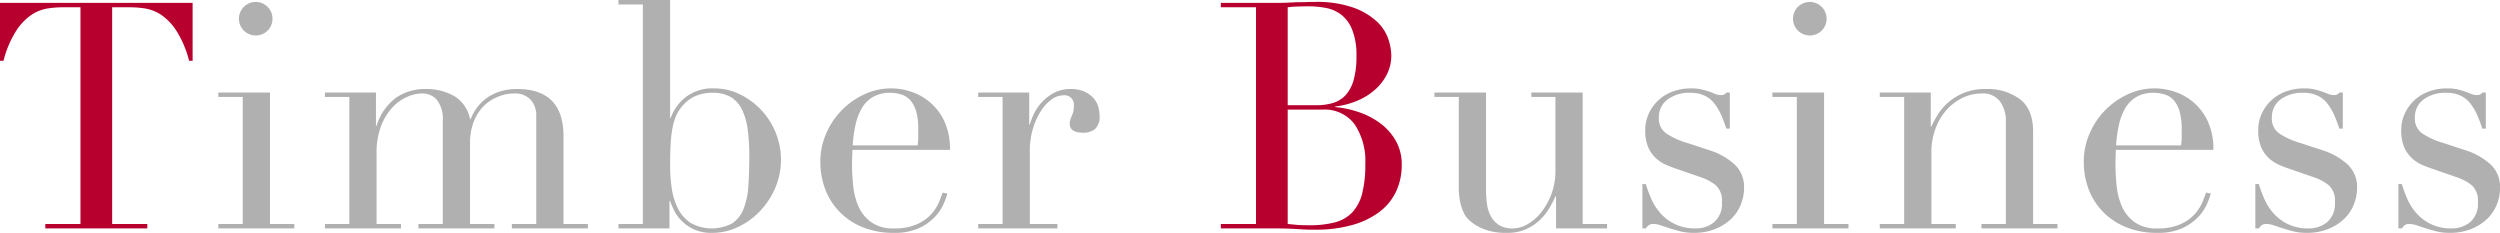
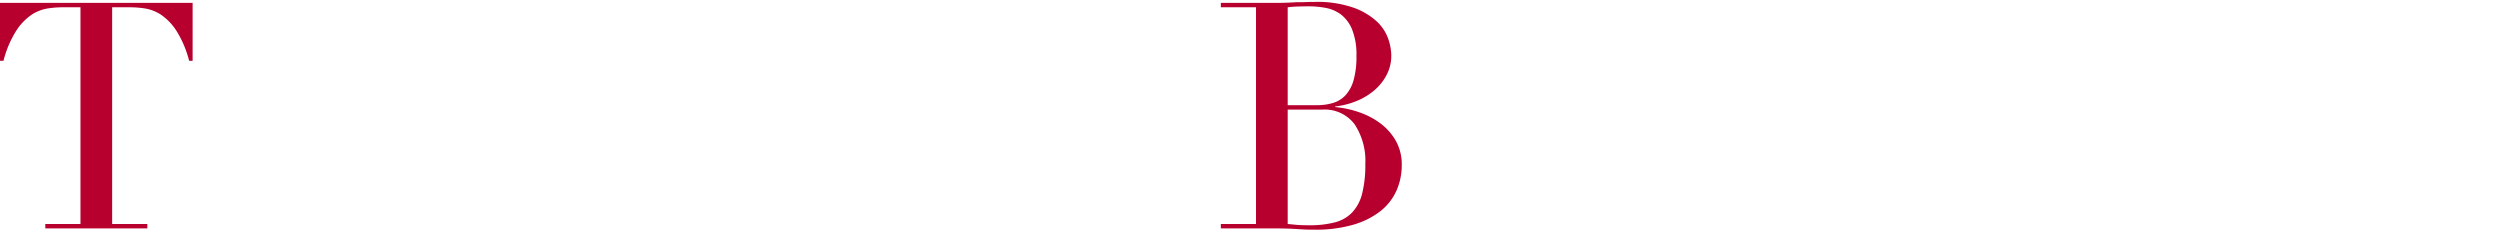
<svg xmlns="http://www.w3.org/2000/svg" width="394.562" height="36.75">
  <path d="M7.15 36.05h16.1v-.7H17.7V1.15h2.9a15.953 15.953 0 012.25.18 6.539 6.539 0 012.525.97 8.792 8.792 0 012.45 2.53A16.471 16.471 0 0129.85 9.6h.55V.45H0V9.6h.55a16.361 16.361 0 012.025-4.77 8.767 8.767 0 012.45-2.53 6.527 6.527 0 012.525-.97 15.908 15.908 0 012.25-.18h2.9v34.2H7.15v.7zm196.08-34.9a15.292 15.292 0 011.575-.12q.924-.03 1.825-.03a14.737 14.737 0 012.625.25 5.857 5.857 0 012.4 1.05 5.707 5.707 0 011.75 2.38 10.743 10.743 0 01.675 4.17 13.443 13.443 0 01-.45 3.8 5.854 5.854 0 01-1.275 2.38 4.445 4.445 0 01-1.975 1.22 8.528 8.528 0 01-2.55.35h-4.6V1.15zm0 16.15h5.5a5.89 5.89 0 015.05 2.3 10.43 10.43 0 011.7 6.3 18.2 18.2 0 01-.5 4.65 6.768 6.768 0 01-1.575 2.98 5.789 5.789 0 01-2.75 1.57 15.69 15.69 0 01-4.025.45c-.9 0-1.593-.02-2.075-.07s-.925-.09-1.325-.13V17.3zm-10.55 18.75h8.75q.9 0 1.7.03c.532.01 1.05.04 1.55.07s.975.06 1.425.08.907.02 1.375.02a21.143 21.143 0 006.05-.77 12.74 12.74 0 004.3-2.13 8.65 8.65 0 002.55-3.22 9.908 9.908 0 00.85-4.13 7.5 7.5 0 00-.95-3.8 8.976 8.976 0 00-2.475-2.77 12.271 12.271 0 00-3.4-1.75 15.594 15.594 0 00-3.675-.78v-.1a12.328 12.328 0 003.35-.85 10.152 10.152 0 002.825-1.7 8.063 8.063 0 001.95-2.45 6.54 6.54 0 00.725-3.05 8.408 8.408 0 00-.5-2.67 6.841 6.841 0 00-1.85-2.75 10.789 10.789 0 00-3.7-2.15 17.5 17.5 0 00-6-.88c-.468 0-.95.01-1.45.03s-1.018.02-1.55.02c-.534.04-1.059.06-1.575.08s-1.025.02-1.525.02h-8.75v.7h5.55v34.2h-5.55v.7z" fill-rule="evenodd" fill="#b8002e" />
-   <path data-name="200% ttl_timber.png のコピー" d="M38.484 4.83a2.668 2.668 0 003.75 0 2.65 2.65 0 10-3.75 0zm-4.025 31.22h12v-.7h-3.85V14.6h-8.15v.7h3.85v20.05h-3.85v.7zm16.825 0h12v-.7h-3.85v-11.1a11.8 11.8 0 01.725-4.4 9.028 9.028 0 011.8-2.92 6.933 6.933 0 012.325-1.65 6 6 0 012.3-.53 3 3 0 012.4 1.05 4.926 4.926 0 01.9 3.25v16.3h-3.85v.7h12v-.7h-3.85V22.6a9.038 9.038 0 01.625-3.5 7.109 7.109 0 011.625-2.45 6.773 6.773 0 012.25-1.42 6.922 6.922 0 012.5-.48 3.377 3.377 0 012.525.95 3.658 3.658 0 01.925 2.65v17h-3.85v.7h12v-.7h-3.85V21.5q0-7.44-7.3-7.45a9.118 9.118 0 00-2.775.4 7.346 7.346 0 00-2.125 1.08 6.96 6.96 0 00-1.5 1.52 8.187 8.187 0 00-.95 1.75h-.1a5.391 5.391 0 00-2.525-3.65 8.8 8.8 0 00-4.425-1.1 8.062 8.062 0 00-4.775 1.4 8.727 8.727 0 00-3.025 4.4h-.1V14.6h-8.05v.7h3.85v20.05h-3.85v.7zm66.825-6.72a12.032 12.032 0 01-.75 3.62 4.811 4.811 0 01-1.8 2.3 6.885 6.885 0 01-6.625-.1 6.056 6.056 0 01-1.975-2.32 10.479 10.479 0 01-.95-3.18 23.771 23.771 0 01-.25-3.4c0-1.3.025-2.42.075-3.37a20.278 20.278 0 01.275-2.53 9.691 9.691 0 01.525-1.9 6.253 6.253 0 01.875-1.5 6.077 6.077 0 011.95-1.65 6.4 6.4 0 013.05-.65 5.425 5.425 0 012.875.7 4.739 4.739 0 011.75 2 10.593 10.593 0 01.875 3.13 30.729 30.729 0 01.25 4.12c0 1.74-.05 3.31-.15 4.73zm-20.5 6.72h8.05V31.7h.1a12.624 12.624 0 00.6 1.45 6.019 6.019 0 001.175 1.65 6.708 6.708 0 001.95 1.38 6.542 6.542 0 002.875.57 9.426 9.426 0 004.175-.95 11.534 11.534 0 003.475-2.55 12.274 12.274 0 002.375-3.67 11.351 11.351 0 00.025-8.68 11.5 11.5 0 00-5.65-6.02 9.1 9.1 0 00-4.05-.93 6.94 6.94 0 00-4.45 1.35 7.3 7.3 0 00-2.4 3.3h-.1V0h-8.15v.7h3.85v34.65h-3.85v.7zm36.965-13.1a20.558 20.558 0 01.425-3.15 9.4 9.4 0 01.975-2.65 4.994 4.994 0 011.75-1.82 5.273 5.273 0 012.8-.68 5.681 5.681 0 011.775.28 3.174 3.174 0 011.4.92 4.666 4.666 0 01.9 1.75 10.16 10.16 0 01.325 2.8v1.25a9.257 9.257 0 01-.1 1.3h-10.25zm15.35.7a10.271 10.271 0 00-.925-4.6 8.767 8.767 0 00-5.275-4.6 9.89 9.89 0 00-7.4.48 11.968 11.968 0 00-5.975 6.25 10.877 10.877 0 00-.875 4.27 12.085 12.085 0 00.85 4.63 10.385 10.385 0 002.4 3.57 10.5 10.5 0 003.675 2.3 12.87 12.87 0 004.625.8 9.352 9.352 0 004.075-.77 8.315 8.315 0 002.5-1.8 7.273 7.273 0 001.35-2.05 14.147 14.147 0 00.575-1.58l-.75-.15c-.134.4-.334.92-.6 1.55a6.822 6.822 0 01-1.225 1.88 6.571 6.571 0 01-2.25 1.57 8.659 8.659 0 01-3.625.65 5.874 5.874 0 01-3.525-.95 6.007 6.007 0 01-2-2.4 10.279 10.279 0 01-.875-3.25 31.11 31.11 0 01-.2-3.45c0-.53.007-.97.025-1.32s.025-.69.025-1.03h15.4zm4.46 12.4h12.5v-.7h-4.35V23.9a12.063 12.063 0 01.525-3.72 11.1 11.1 0 011.3-2.78 6.352 6.352 0 011.675-1.75 3.1 3.1 0 011.7-.6 1.487 1.487 0 011.75 1.6 3.817 3.817 0 01-.1 1 4.462 4.462 0 01-.225.63c-.084.18-.159.37-.225.55a2.09 2.09 0 00-.1.72c0 .94.732 1.4 2.2 1.4a2.86 2.86 0 001.75-.55 2.594 2.594 0 00.75-2.2 4.737 4.737 0 00-.25-1.5 3.473 3.473 0 00-.8-1.32 4.4 4.4 0 00-1.4-.95 4.928 4.928 0 00-2-.38 5.72 5.72 0 00-2.725.6 7.181 7.181 0 00-1.925 1.48 7.381 7.381 0 00-1.25 1.82 10.283 10.283 0 00-.65 1.7h-.1V14.6h-8.05v.7h3.85v20.05h-3.85v.7zm99.25-.7h-3.85V14.6h-8.1v.7h3.8v11.6a10.394 10.394 0 01-2.275 6.65 7.374 7.374 0 01-2.15 1.85 4.629 4.629 0 01-2.275.65 4.044 4.044 0 01-2.1-.47 3.745 3.745 0 01-1.3-1.3 5.232 5.232 0 01-.675-1.93 15.094 15.094 0 01-.175-2.4V14.6h-8.15v.7h3.85v14.2a10.8 10.8 0 00.25 2.53 7.038 7.038 0 00.6 1.67 3.567 3.567 0 00.775 1.03 8.116 8.116 0 00.775.62 7.9 7.9 0 001.95.95 9.767 9.767 0 003.25.45 7.263 7.263 0 002.875-.52 7.871 7.871 0 002.15-1.35 8.3 8.3 0 001.55-1.85 17.989 17.989 0 001.075-2.03h.1v5.05h8.05v-.7zm5.575.7h.55a2.186 2.186 0 01.4-.47 1.172 1.172 0 01.8-.23 3.712 3.712 0 011.2.23c.432.15.907.31 1.425.47s1.082.33 1.7.48a8.563 8.563 0 002.025.22 8.9 8.9 0 003.375-.6 7.909 7.909 0 002.5-1.57 6.437 6.437 0 001.55-2.28 6.994 6.994 0 00.525-2.65 4.838 4.838 0 00-1.5-3.7 10.671 10.671 0 00-3.85-2.2l-3.65-1.2a11.6 11.6 0 01-3.325-1.52 2.823 2.823 0 01-1.125-2.43 3.506 3.506 0 011.325-2.87 5.744 5.744 0 013.725-1.08 4.929 4.929 0 012.175.45 4.414 4.414 0 011.55 1.25 8.812 8.812 0 011.075 1.83 21.568 21.568 0 01.8 2.12h.55v-5.7h-.55a.868.868 0 01-.8.4 2.3 2.3 0 01-.95-.17 13.376 13.376 0 00-2.075-.7 7.114 7.114 0 00-1.775-.18 8.145 8.145 0 00-2.875.5 6.792 6.792 0 00-2.275 1.4 6.7 6.7 0 00-1.5 2.1 6.155 6.155 0 00-.55 2.6 6.566 6.566 0 00.475 2.7 5.133 5.133 0 001.225 1.73 5.881 5.881 0 001.625 1.05c.582.25 1.125.46 1.625.62l3.9 1.35a7.577 7.577 0 012.275 1.23 3.234 3.234 0 01.975 2.67 3.791 3.791 0 01-1.25 3.18 4.507 4.507 0 01-2.85.97 7.338 7.338 0 01-3.25-.65 7.249 7.249 0 01-2.275-1.67 8.445 8.445 0 01-1.475-2.25 18.577 18.577 0 01-.9-2.43h-.55v7zm24.55-31.22a2.668 2.668 0 003.75 0 2.65 2.65 0 10-3.75 0zm-4.025 31.22h12v-.7h-3.85V14.6h-8.15v.7h3.85v20.05h-3.85v.7zm16.94 0h12v-.7h-3.85v-11.3a10.653 10.653 0 01.625-3.7 9.324 9.324 0 011.725-2.95 8.081 8.081 0 012.55-1.95 7.016 7.016 0 013.05-.7 3.351 3.351 0 012.875 1.25 5.257 5.257 0 01.925 3.2v16.15h-3.85v.7h12v-.7h-3.85v-14.6q0-3.495-2.075-5.1a8.6 8.6 0 00-5.375-1.6 8.669 8.669 0 00-7.725 4.25q-.576 1.005-.875 1.65h-.1V14.6h-8.05v.7h3.85v20.05h-3.85v.7zm37.3-13.1a20.558 20.558 0 01.425-3.15 9.4 9.4 0 01.975-2.65 4.994 4.994 0 011.75-1.82 5.273 5.273 0 012.8-.68 5.681 5.681 0 011.775.28 3.174 3.174 0 011.4.92 4.666 4.666 0 01.9 1.75 10.16 10.16 0 01.325 2.8v1.25a9.257 9.257 0 01-.1 1.3h-10.25zm15.35.7a10.271 10.271 0 00-.925-4.6 8.767 8.767 0 00-5.275-4.6 9.89 9.89 0 00-7.4.48 11.968 11.968 0 00-5.975 6.25 10.877 10.877 0 00-.875 4.27 12.085 12.085 0 00.85 4.63 10.385 10.385 0 002.4 3.57 10.5 10.5 0 003.675 2.3 12.87 12.87 0 004.625.8 9.352 9.352 0 004.075-.77 8.315 8.315 0 002.5-1.8 7.273 7.273 0 001.35-2.05 14.147 14.147 0 00.575-1.58l-.75-.15c-.134.4-.334.92-.6 1.55a6.822 6.822 0 01-1.225 1.88 6.571 6.571 0 01-2.25 1.57 8.659 8.659 0 01-3.625.65 5.874 5.874 0 01-3.525-.95 6.007 6.007 0 01-2-2.4 10.279 10.279 0 01-.875-3.25 31.11 31.11 0 01-.2-3.45c0-.53.007-.97.025-1.32s.025-.69.025-1.03h15.4zm6.63 12.4h.55a2.186 2.186 0 01.4-.47 1.172 1.172 0 01.8-.23 3.712 3.712 0 011.2.23c.432.15.907.31 1.425.47s1.082.33 1.7.48a8.563 8.563 0 002.025.22 8.9 8.9 0 003.375-.6 7.909 7.909 0 002.5-1.57 6.437 6.437 0 001.55-2.28 6.994 6.994 0 00.525-2.65 4.838 4.838 0 00-1.5-3.7 10.671 10.671 0 00-3.85-2.2l-3.65-1.2a11.6 11.6 0 01-3.325-1.52 2.823 2.823 0 01-1.125-2.43 3.506 3.506 0 011.325-2.87 5.744 5.744 0 013.725-1.08 4.929 4.929 0 012.175.45 4.414 4.414 0 011.55 1.25 8.812 8.812 0 011.075 1.83 21.568 21.568 0 01.8 2.12h.55v-5.7h-.55a.868.868 0 01-.8.4 2.3 2.3 0 01-.95-.17 13.376 13.376 0 00-2.075-.7 7.114 7.114 0 00-1.775-.18 8.145 8.145 0 00-2.875.5 6.792 6.792 0 00-2.275 1.4 6.7 6.7 0 00-1.5 2.1 6.155 6.155 0 00-.55 2.6 6.566 6.566 0 00.475 2.7 5.133 5.133 0 001.225 1.73 5.881 5.881 0 001.625 1.05c.582.25 1.125.46 1.625.62l3.9 1.35a7.577 7.577 0 012.275 1.23 3.234 3.234 0 01.975 2.67 3.791 3.791 0 01-1.25 3.18 4.507 4.507 0 01-2.85.97 7.338 7.338 0 01-3.25-.65 7.249 7.249 0 01-2.275-1.67 8.445 8.445 0 01-1.475-2.25 18.577 18.577 0 01-.9-2.43h-.554v7zm22.57 0h.55a2.186 2.186 0 01.4-.47 1.172 1.172 0 01.8-.23 3.712 3.712 0 011.2.23c.432.15.907.31 1.425.47s1.082.33 1.7.48a8.563 8.563 0 002.025.22 8.9 8.9 0 003.375-.6 7.909 7.909 0 002.5-1.57 6.437 6.437 0 001.55-2.28 6.994 6.994 0 00.525-2.65 4.838 4.838 0 00-1.5-3.7 10.671 10.671 0 00-3.85-2.2l-3.65-1.2a11.6 11.6 0 01-3.325-1.52 2.823 2.823 0 01-1.125-2.43 3.506 3.506 0 011.325-2.87 5.744 5.744 0 013.725-1.08 4.929 4.929 0 012.175.45 4.414 4.414 0 011.55 1.25 8.812 8.812 0 011.075 1.83 21.568 21.568 0 01.8 2.12h.55v-5.7h-.55a.868.868 0 01-.8.4 2.3 2.3 0 01-.95-.17 13.376 13.376 0 00-2.075-.7 7.114 7.114 0 00-1.775-.18 8.145 8.145 0 00-2.875.5 6.792 6.792 0 00-2.275 1.4 6.7 6.7 0 00-1.5 2.1 6.155 6.155 0 00-.55 2.6 6.566 6.566 0 00.475 2.7 5.133 5.133 0 001.225 1.73 5.881 5.881 0 001.625 1.05c.582.25 1.125.46 1.625.62l3.9 1.35a7.577 7.577 0 012.275 1.23 3.234 3.234 0 01.975 2.67 3.791 3.791 0 01-1.25 3.18 4.507 4.507 0 01-2.85.97 7.338 7.338 0 01-3.25-.65 7.249 7.249 0 01-2.275-1.67 8.445 8.445 0 01-1.475-2.25 18.577 18.577 0 01-.9-2.43h-.55v7z" fill="#b0b0b0" fill-rule="evenodd" />
</svg>